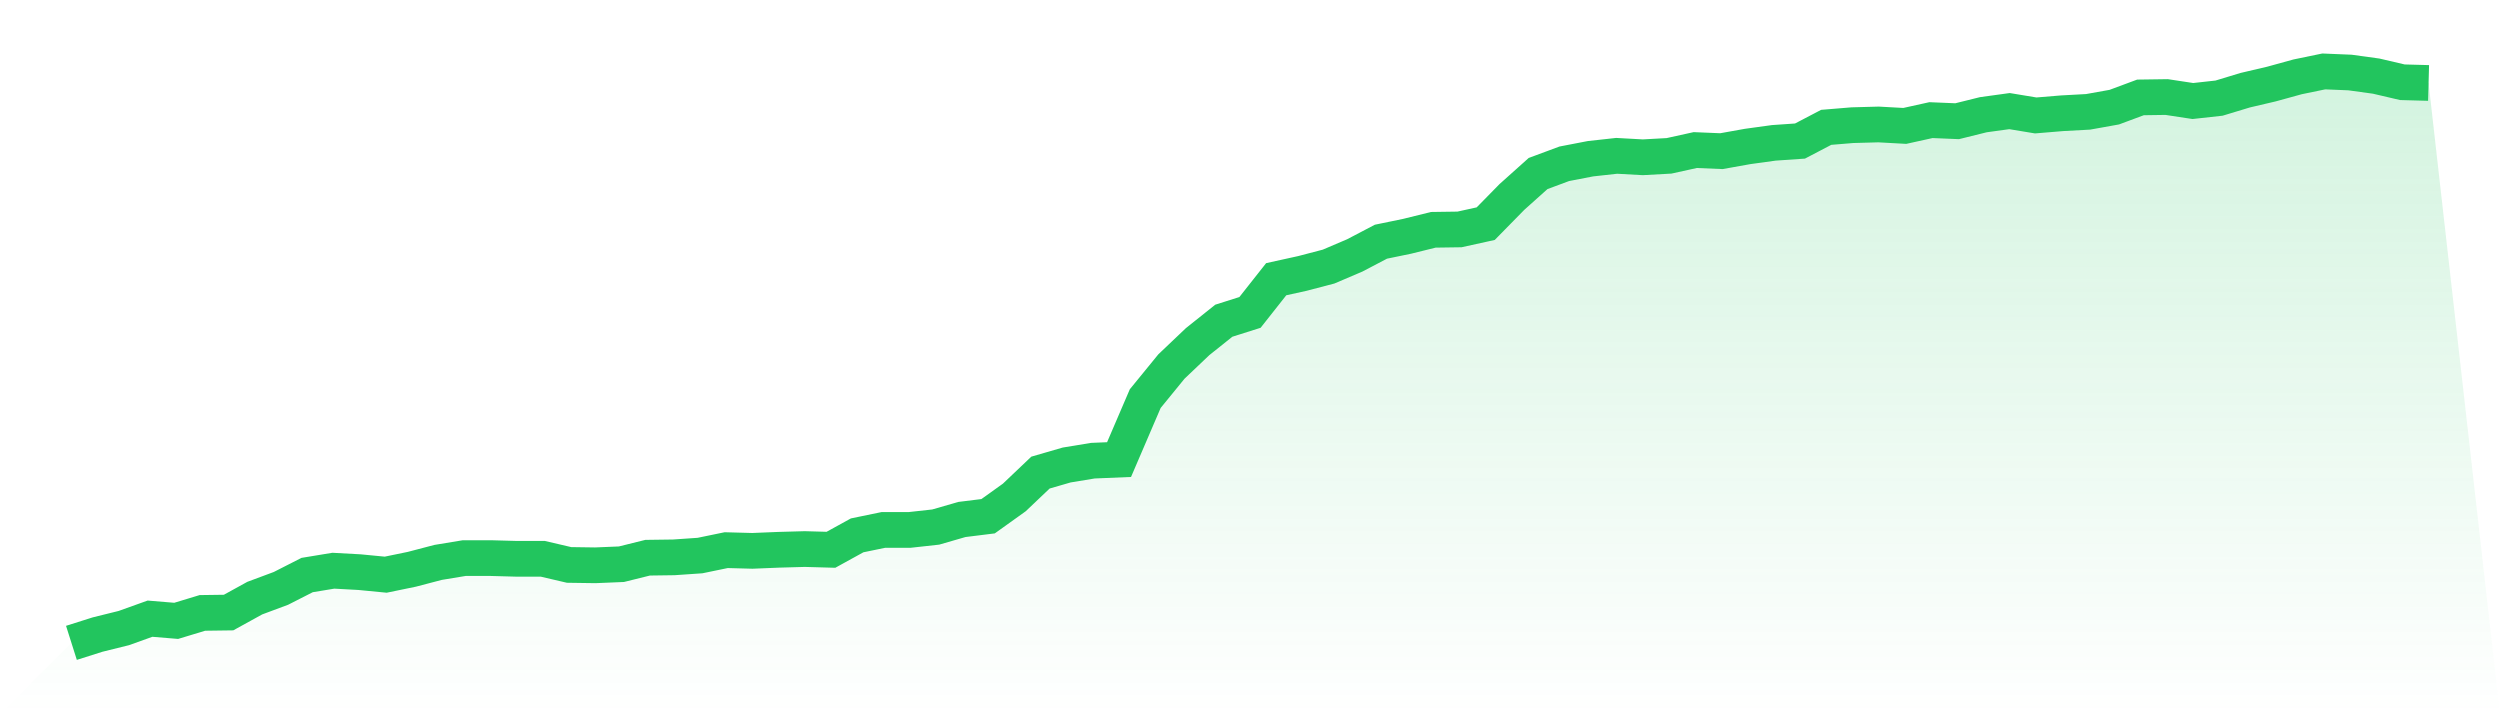
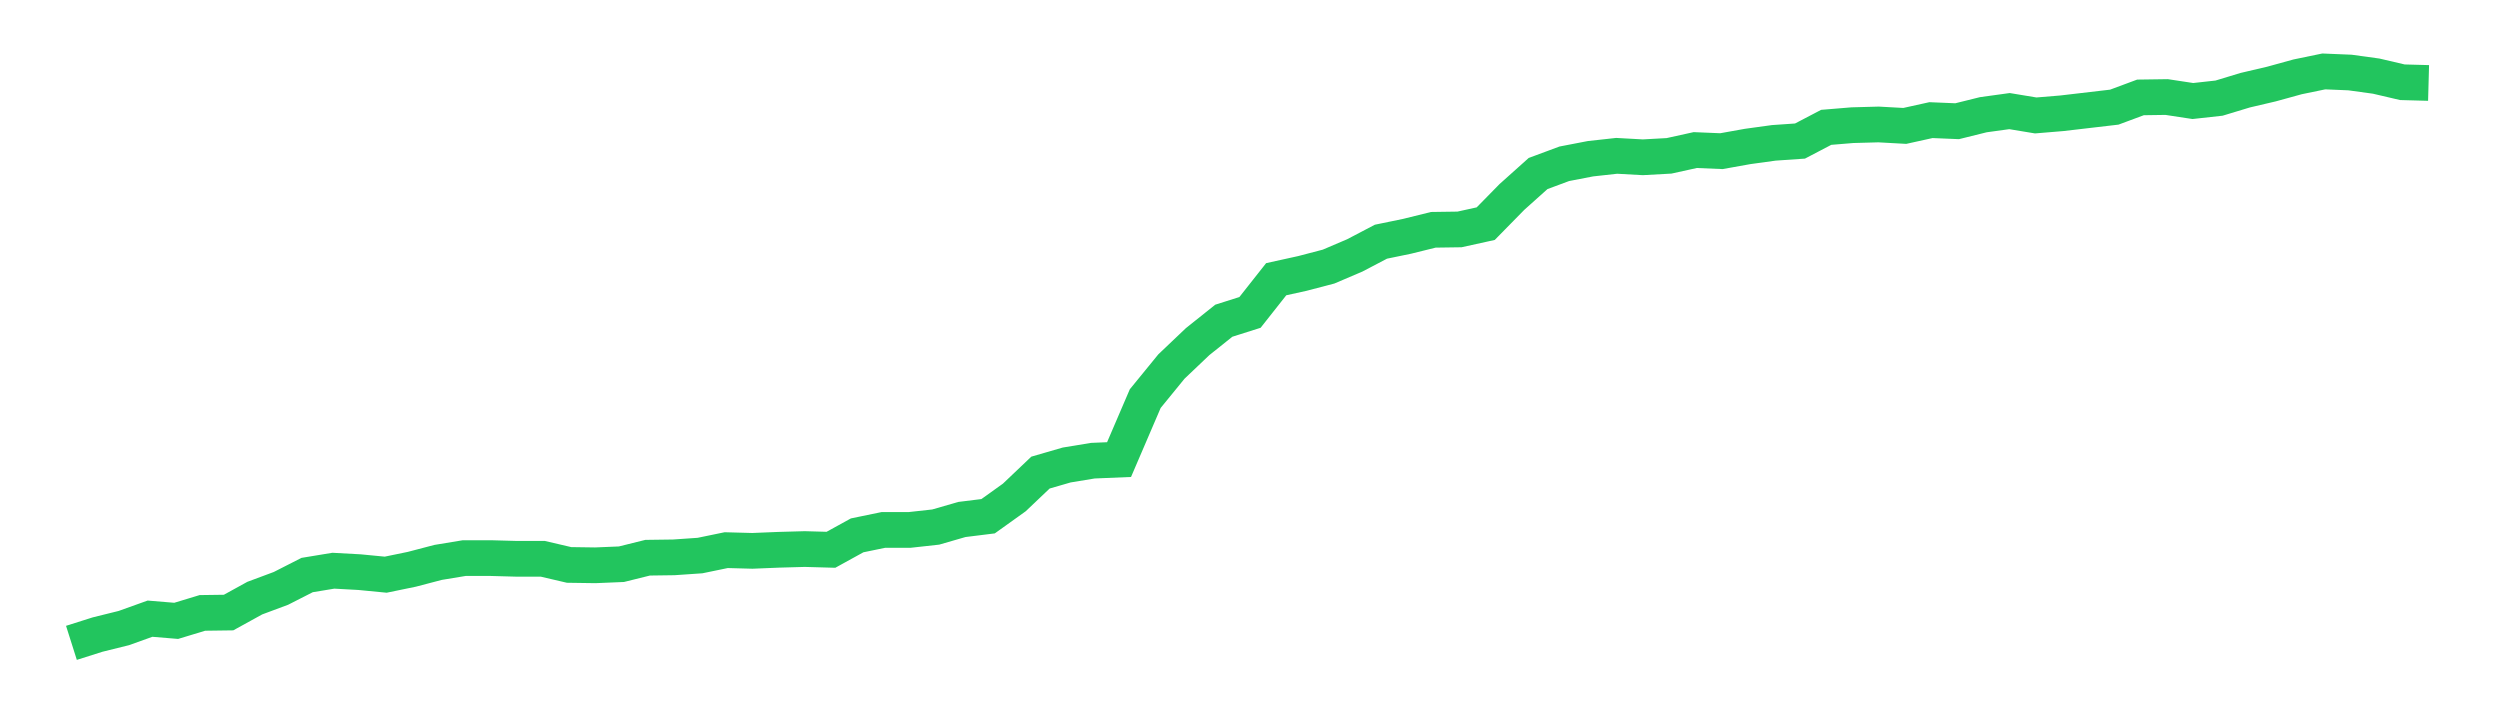
<svg xmlns="http://www.w3.org/2000/svg" viewBox="0 0 140 40">
  <defs>
    <linearGradient id="gradient" x1="0" x2="0" y1="0" y2="1">
      <stop offset="0%" stop-color="#22c55e" stop-opacity="0.2" />
      <stop offset="100%" stop-color="#22c55e" stop-opacity="0" />
    </linearGradient>
  </defs>
-   <path d="M4,36 L4,36 L5.467,35.535 L6.933,35.172 L8.4,34.646 L9.867,34.768 L11.333,34.323 L12.8,34.303 L14.267,33.495 L15.733,32.949 L17.2,32.202 L18.667,31.96 L20.133,32.04 L21.6,32.182 L23.067,31.879 L24.533,31.495 L26,31.253 L27.467,31.253 L28.933,31.293 L30.4,31.293 L31.867,31.636 L33.333,31.657 L34.8,31.596 L36.267,31.232 L37.733,31.212 L39.2,31.111 L40.667,30.808 L42.133,30.848 L43.6,30.788 L45.067,30.747 L46.533,30.788 L48,29.98 L49.467,29.677 L50.933,29.677 L52.4,29.515 L53.867,29.091 L55.333,28.909 L56.8,27.859 L58.267,26.465 L59.733,26.04 L61.2,25.798 L62.667,25.737 L64.133,22.323 L65.6,20.525 L67.067,19.131 L68.533,17.96 L70,17.495 L71.467,15.636 L72.933,15.313 L74.4,14.929 L75.867,14.303 L77.333,13.535 L78.8,13.232 L80.267,12.869 L81.733,12.848 L83.2,12.525 L84.667,11.03 L86.133,9.717 L87.6,9.172 L89.067,8.889 L90.533,8.727 L92,8.808 L93.467,8.727 L94.933,8.404 L96.4,8.465 L97.867,8.202 L99.333,8 L100.8,7.899 L102.267,7.131 L103.733,7.01 L105.2,6.97 L106.667,7.051 L108.133,6.727 L109.6,6.788 L111.067,6.424 L112.533,6.222 L114,6.465 L115.467,6.343 L116.933,6.263 L118.4,6 L119.867,5.455 L121.333,5.434 L122.8,5.657 L124.267,5.495 L125.733,5.051 L127.2,4.707 L128.667,4.303 L130.133,4 L131.6,4.061 L133.067,4.263 L134.533,4.606 L136,4.646 L140,40 L0,40 z" fill="url(#gradient)" />
-   <path d="M4,36 L4,36 L5.467,35.535 L6.933,35.172 L8.4,34.646 L9.867,34.768 L11.333,34.323 L12.8,34.303 L14.267,33.495 L15.733,32.949 L17.2,32.202 L18.667,31.96 L20.133,32.04 L21.6,32.182 L23.067,31.879 L24.533,31.495 L26,31.253 L27.467,31.253 L28.933,31.293 L30.4,31.293 L31.867,31.636 L33.333,31.657 L34.8,31.596 L36.267,31.232 L37.733,31.212 L39.2,31.111 L40.667,30.808 L42.133,30.848 L43.6,30.788 L45.067,30.747 L46.533,30.788 L48,29.98 L49.467,29.677 L50.933,29.677 L52.4,29.515 L53.867,29.091 L55.333,28.909 L56.8,27.859 L58.267,26.465 L59.733,26.04 L61.2,25.798 L62.667,25.737 L64.133,22.323 L65.6,20.525 L67.067,19.131 L68.533,17.96 L70,17.495 L71.467,15.636 L72.933,15.313 L74.4,14.929 L75.867,14.303 L77.333,13.535 L78.8,13.232 L80.267,12.869 L81.733,12.848 L83.2,12.525 L84.667,11.03 L86.133,9.717 L87.6,9.172 L89.067,8.889 L90.533,8.727 L92,8.808 L93.467,8.727 L94.933,8.404 L96.4,8.465 L97.867,8.202 L99.333,8 L100.8,7.899 L102.267,7.131 L103.733,7.01 L105.2,6.97 L106.667,7.051 L108.133,6.727 L109.6,6.788 L111.067,6.424 L112.533,6.222 L114,6.465 L115.467,6.343 L116.933,6.263 L118.4,6 L119.867,5.455 L121.333,5.434 L122.8,5.657 L124.267,5.495 L125.733,5.051 L127.2,4.707 L128.667,4.303 L130.133,4 L131.6,4.061 L133.067,4.263 L134.533,4.606 L136,4.646" fill="none" stroke="#22c55e" stroke-width="2" />
+   <path d="M4,36 L4,36 L5.467,35.535 L6.933,35.172 L8.4,34.646 L9.867,34.768 L11.333,34.323 L12.8,34.303 L14.267,33.495 L15.733,32.949 L17.2,32.202 L18.667,31.96 L20.133,32.04 L21.6,32.182 L23.067,31.879 L24.533,31.495 L26,31.253 L27.467,31.253 L28.933,31.293 L30.4,31.293 L31.867,31.636 L33.333,31.657 L34.8,31.596 L36.267,31.232 L37.733,31.212 L39.2,31.111 L40.667,30.808 L42.133,30.848 L43.6,30.788 L45.067,30.747 L46.533,30.788 L48,29.98 L49.467,29.677 L50.933,29.677 L52.4,29.515 L53.867,29.091 L55.333,28.909 L56.8,27.859 L58.267,26.465 L59.733,26.04 L61.2,25.798 L62.667,25.737 L64.133,22.323 L65.6,20.525 L67.067,19.131 L68.533,17.96 L70,17.495 L71.467,15.636 L72.933,15.313 L74.4,14.929 L75.867,14.303 L77.333,13.535 L78.8,13.232 L80.267,12.869 L81.733,12.848 L83.2,12.525 L84.667,11.03 L86.133,9.717 L87.6,9.172 L89.067,8.889 L90.533,8.727 L92,8.808 L93.467,8.727 L94.933,8.404 L96.4,8.465 L97.867,8.202 L99.333,8 L100.8,7.899 L102.267,7.131 L103.733,7.01 L105.2,6.97 L106.667,7.051 L108.133,6.727 L109.6,6.788 L111.067,6.424 L112.533,6.222 L114,6.465 L115.467,6.343 L118.4,6 L119.867,5.455 L121.333,5.434 L122.8,5.657 L124.267,5.495 L125.733,5.051 L127.2,4.707 L128.667,4.303 L130.133,4 L131.6,4.061 L133.067,4.263 L134.533,4.606 L136,4.646" fill="none" stroke="#22c55e" stroke-width="2" />
</svg>